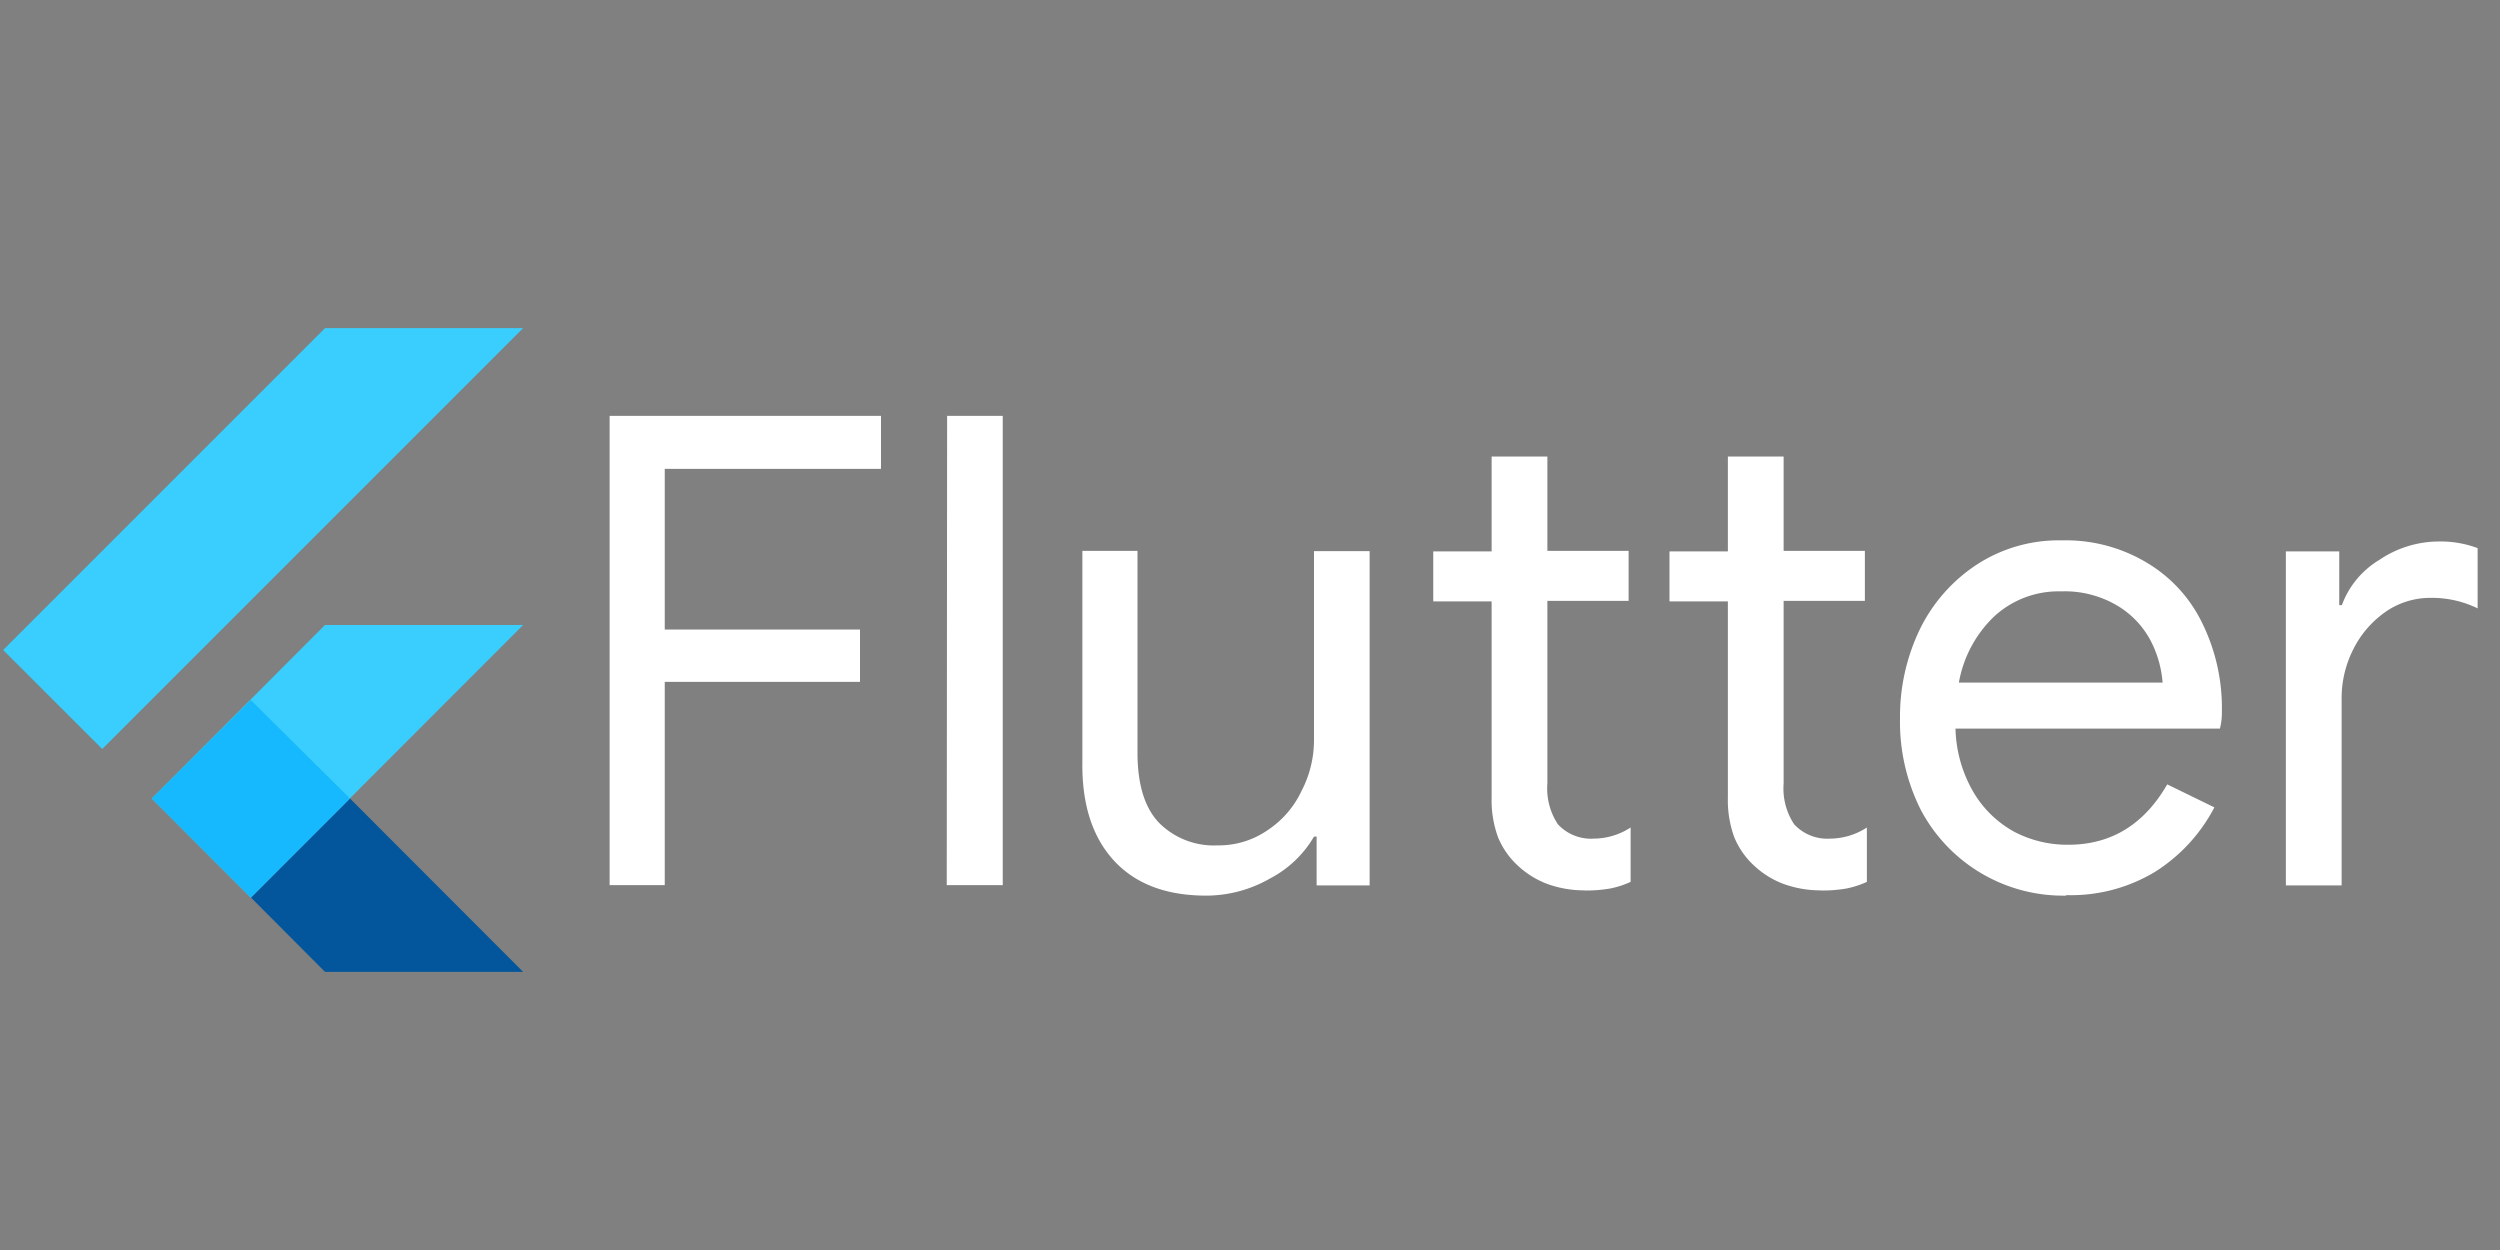
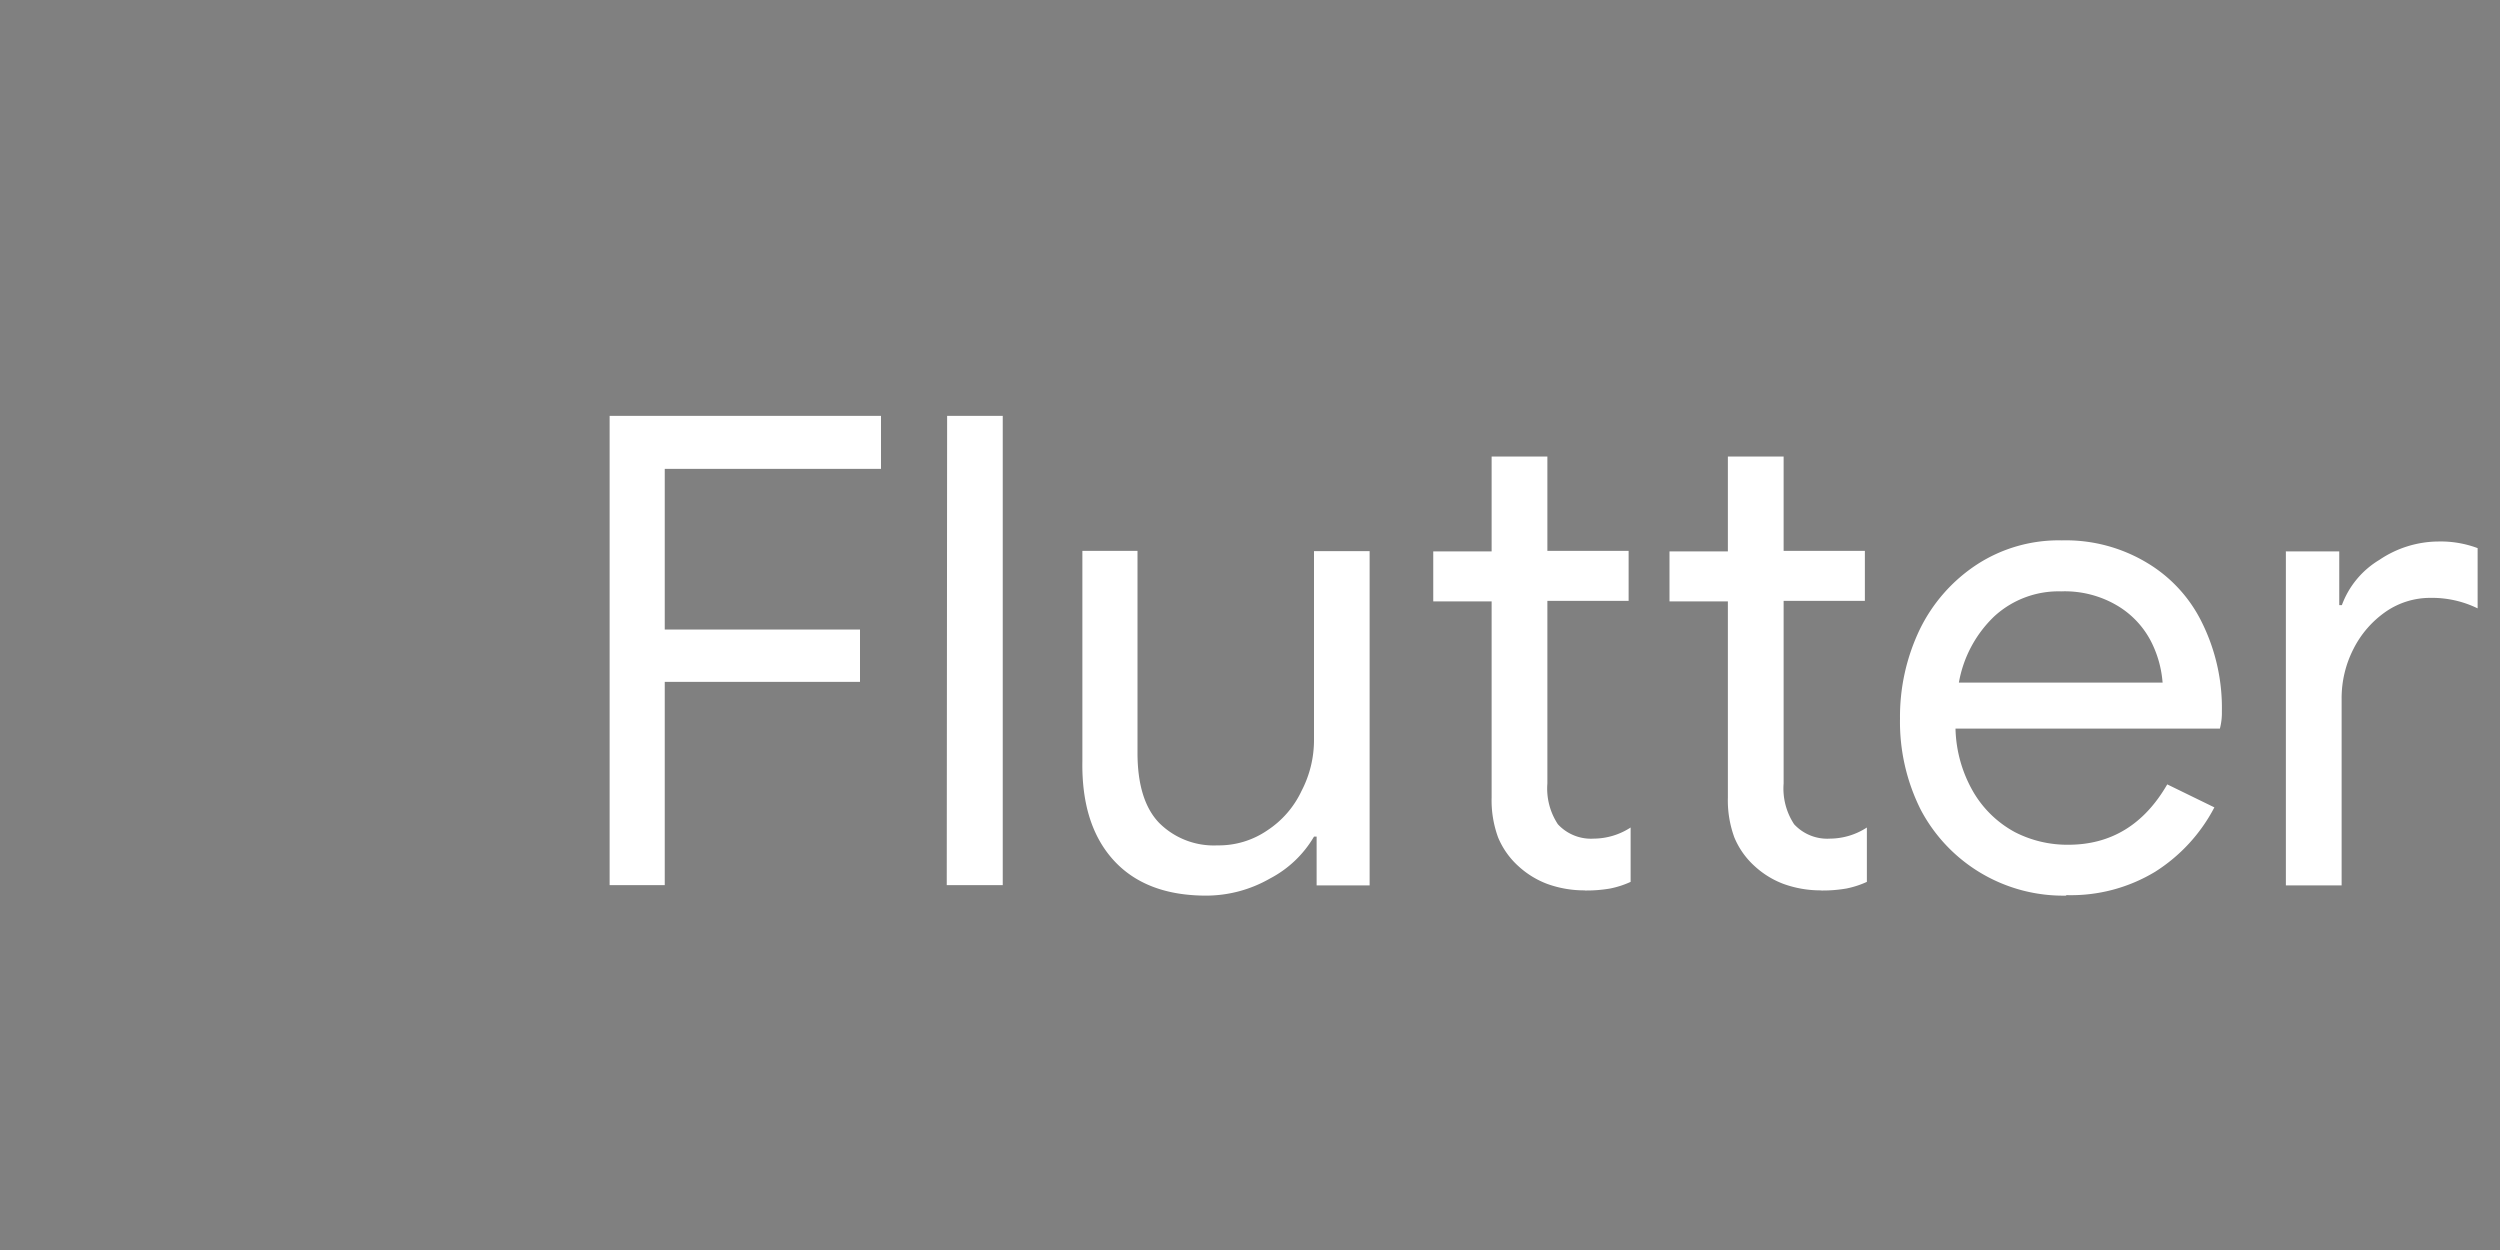
<svg xmlns="http://www.w3.org/2000/svg" id="Layer_1" data-name="Layer 1" viewBox="0 0 200 100">
  <rect x="0" y="0" width="200" height="100" fill="#808080" stroke="none" />
  <defs>
    <style>.cls-1{fill:none;}.cls-2{clip-path:url(#clip-path);}.cls-3{fill:#39cefd;}.cls-4{fill:#03569b;}.cls-5{fill:url(#linear-gradient);}.cls-6{fill:#16b9fd;}.cls-7{fill:url(#radial-gradient);}.cls-8{fill:#fff;}</style>
    <clipPath id="clip-path">
-       <path class="cls-1" d="M41.85,50,28,63.88,41.85,77.75H26L12.13,63.88,26,50ZM26,26.25.25,52l7.93,7.92L41.85,26.25Z" />
-     </clipPath>
+       </clipPath>
    <linearGradient id="linear-gradient" x1="776.43" y1="-45145.11" x2="928.46" y2="-44993.07" gradientTransform="matrix(0.04, 0, 0, -0.04, -7.77, -1679.15)" gradientUnits="userSpaceOnUse">
      <stop offset="0" stop-color="#1a237e" stop-opacity="0.4" />
      <stop offset="1" stop-color="#1a237e" stop-opacity="0" />
    </linearGradient>
    <radialGradient id="radial-gradient" cx="9990.33" cy="3790.8" r="6492.96" gradientTransform="translate(-67.1 -1455.09) scale(0.01)" gradientUnits="userSpaceOnUse">
      <stop offset="0" stop-color="#fff" stop-opacity="0.1" />
      <stop offset="1" stop-color="#fff" stop-opacity="0" />
    </radialGradient>
  </defs>
  <g class="cls-2">
    <path class="cls-3" d="M20.06,71.81,41.85,50H26L12.14,63.88Z" />
  </g>
  <g class="cls-2">
-     <path class="cls-3" d="M.25,52,26,26.25H41.85L8.18,59.92Z" />
+     <path class="cls-3" d="M.25,52,26,26.25L8.18,59.92Z" />
  </g>
  <g class="cls-2">
    <path class="cls-4" d="M26,77.75H41.85L28,63.88l-7.92,7.93Z" />
  </g>
  <g class="cls-2">
-     <path class="cls-5" d="M28,63.88l-7.92,7.93,11.75-4.07Z" />
-   </g>
+     </g>
  <g class="cls-2">
    <path class="cls-6" d="M12.14,63.88,20.06,56,28,63.88l-7.93,7.93Z" />
  </g>
-   <path class="cls-7" d="M41.85,50,28,63.88,41.85,77.75H26L12.13,63.88,26,50ZM26,26.25.25,52l7.93,7.92L41.85,26.25Z" />
  <path class="cls-8" d="M48.77,33.27H70.48v4.24H53.18V50.36H68.8v4.19H53.18V70.81H48.77Zm27,0h4.45V70.81H75.74ZM96.5,71.65q-4.83,0-7.41-2.83t-2.5-7.92V44.07H91V60.22q0,3.81,1.73,5.61a6.18,6.18,0,0,0,4.67,1.8,6.86,6.86,0,0,0,4-1.21,7.65,7.65,0,0,0,2.72-3.14,8.8,8.8,0,0,0,1-4.09V44.09h4.45V70.83h-4.24v-3.9h-.21a8.79,8.79,0,0,1-3.52,3.35,10.28,10.28,0,0,1-5.14,1.37Z" />
  <path id="a" class="cls-8" d="M126.77,71.23a8.71,8.71,0,0,1-3-.52,7.1,7.1,0,0,1-2.3-1.42A6.4,6.4,0,0,1,119.85,67a8.61,8.61,0,0,1-.52-3.2V48.11h-4.67v-4h4.67V36.52h4.46v7.55h6.5v4h-6.5V62.68a5.19,5.19,0,0,0,.84,3.26,3.61,3.61,0,0,0,2.88,1.15,5.46,5.46,0,0,0,2.94-.89v4.35a7.39,7.39,0,0,1-1.63.53,11.07,11.07,0,0,1-2,.16Z" />
  <path id="a-2" data-name="a" class="cls-8" d="M145.67,71.23a8.71,8.71,0,0,1-3-.52,7.1,7.1,0,0,1-2.3-1.42A6.4,6.4,0,0,1,138.75,67a8.61,8.61,0,0,1-.52-3.2V48.11h-4.67v-4h4.67V36.52h4.46v7.55h6.5v4h-6.5V62.68a5.19,5.19,0,0,0,.84,3.26,3.61,3.61,0,0,0,2.88,1.15,5.46,5.46,0,0,0,2.94-.89v4.35a7.39,7.39,0,0,1-1.63.53,11.07,11.07,0,0,1-2,.16Z" />
  <path class="cls-8" d="M165.3,71.65a12.88,12.88,0,0,1-11.64-6.87A15.66,15.66,0,0,1,152,57.49a16.13,16.13,0,0,1,1.58-7.13,13,13,0,0,1,4.56-5.19,12,12,0,0,1,6.81-1.94,12.59,12.59,0,0,1,6.82,1.8,11.37,11.37,0,0,1,4.41,4.82,15.37,15.37,0,0,1,1.57,7.08,4.93,4.93,0,0,1-.16,1.36H156.44a10.57,10.57,0,0,0,1.47,5.14,8.57,8.57,0,0,0,3.3,3.15,9.18,9.18,0,0,0,4.25,1q5.13,0,7.92-4.83l3.77,1.84a13.45,13.45,0,0,1-4.72,5.14,13,13,0,0,1-7.13,1.88Zm7.71-17a8.68,8.68,0,0,0-.94-3.36,7.13,7.13,0,0,0-2.67-2.83,8.23,8.23,0,0,0-4.51-1.15,7.59,7.59,0,0,0-5.35,2,9.63,9.63,0,0,0-2.83,5.3H173Zm9.88-10.54h4.25v4.3h.21a7.06,7.06,0,0,1,3-3.62,8.51,8.51,0,0,1,4.72-1.47,8.42,8.42,0,0,1,3.14.53v4.82a8.29,8.29,0,0,0-3.77-.84,6.24,6.24,0,0,0-3.57,1.1,8,8,0,0,0-2.6,3,8.62,8.62,0,0,0-.94,4V70.83h-4.46V44.09Z" />
</svg>